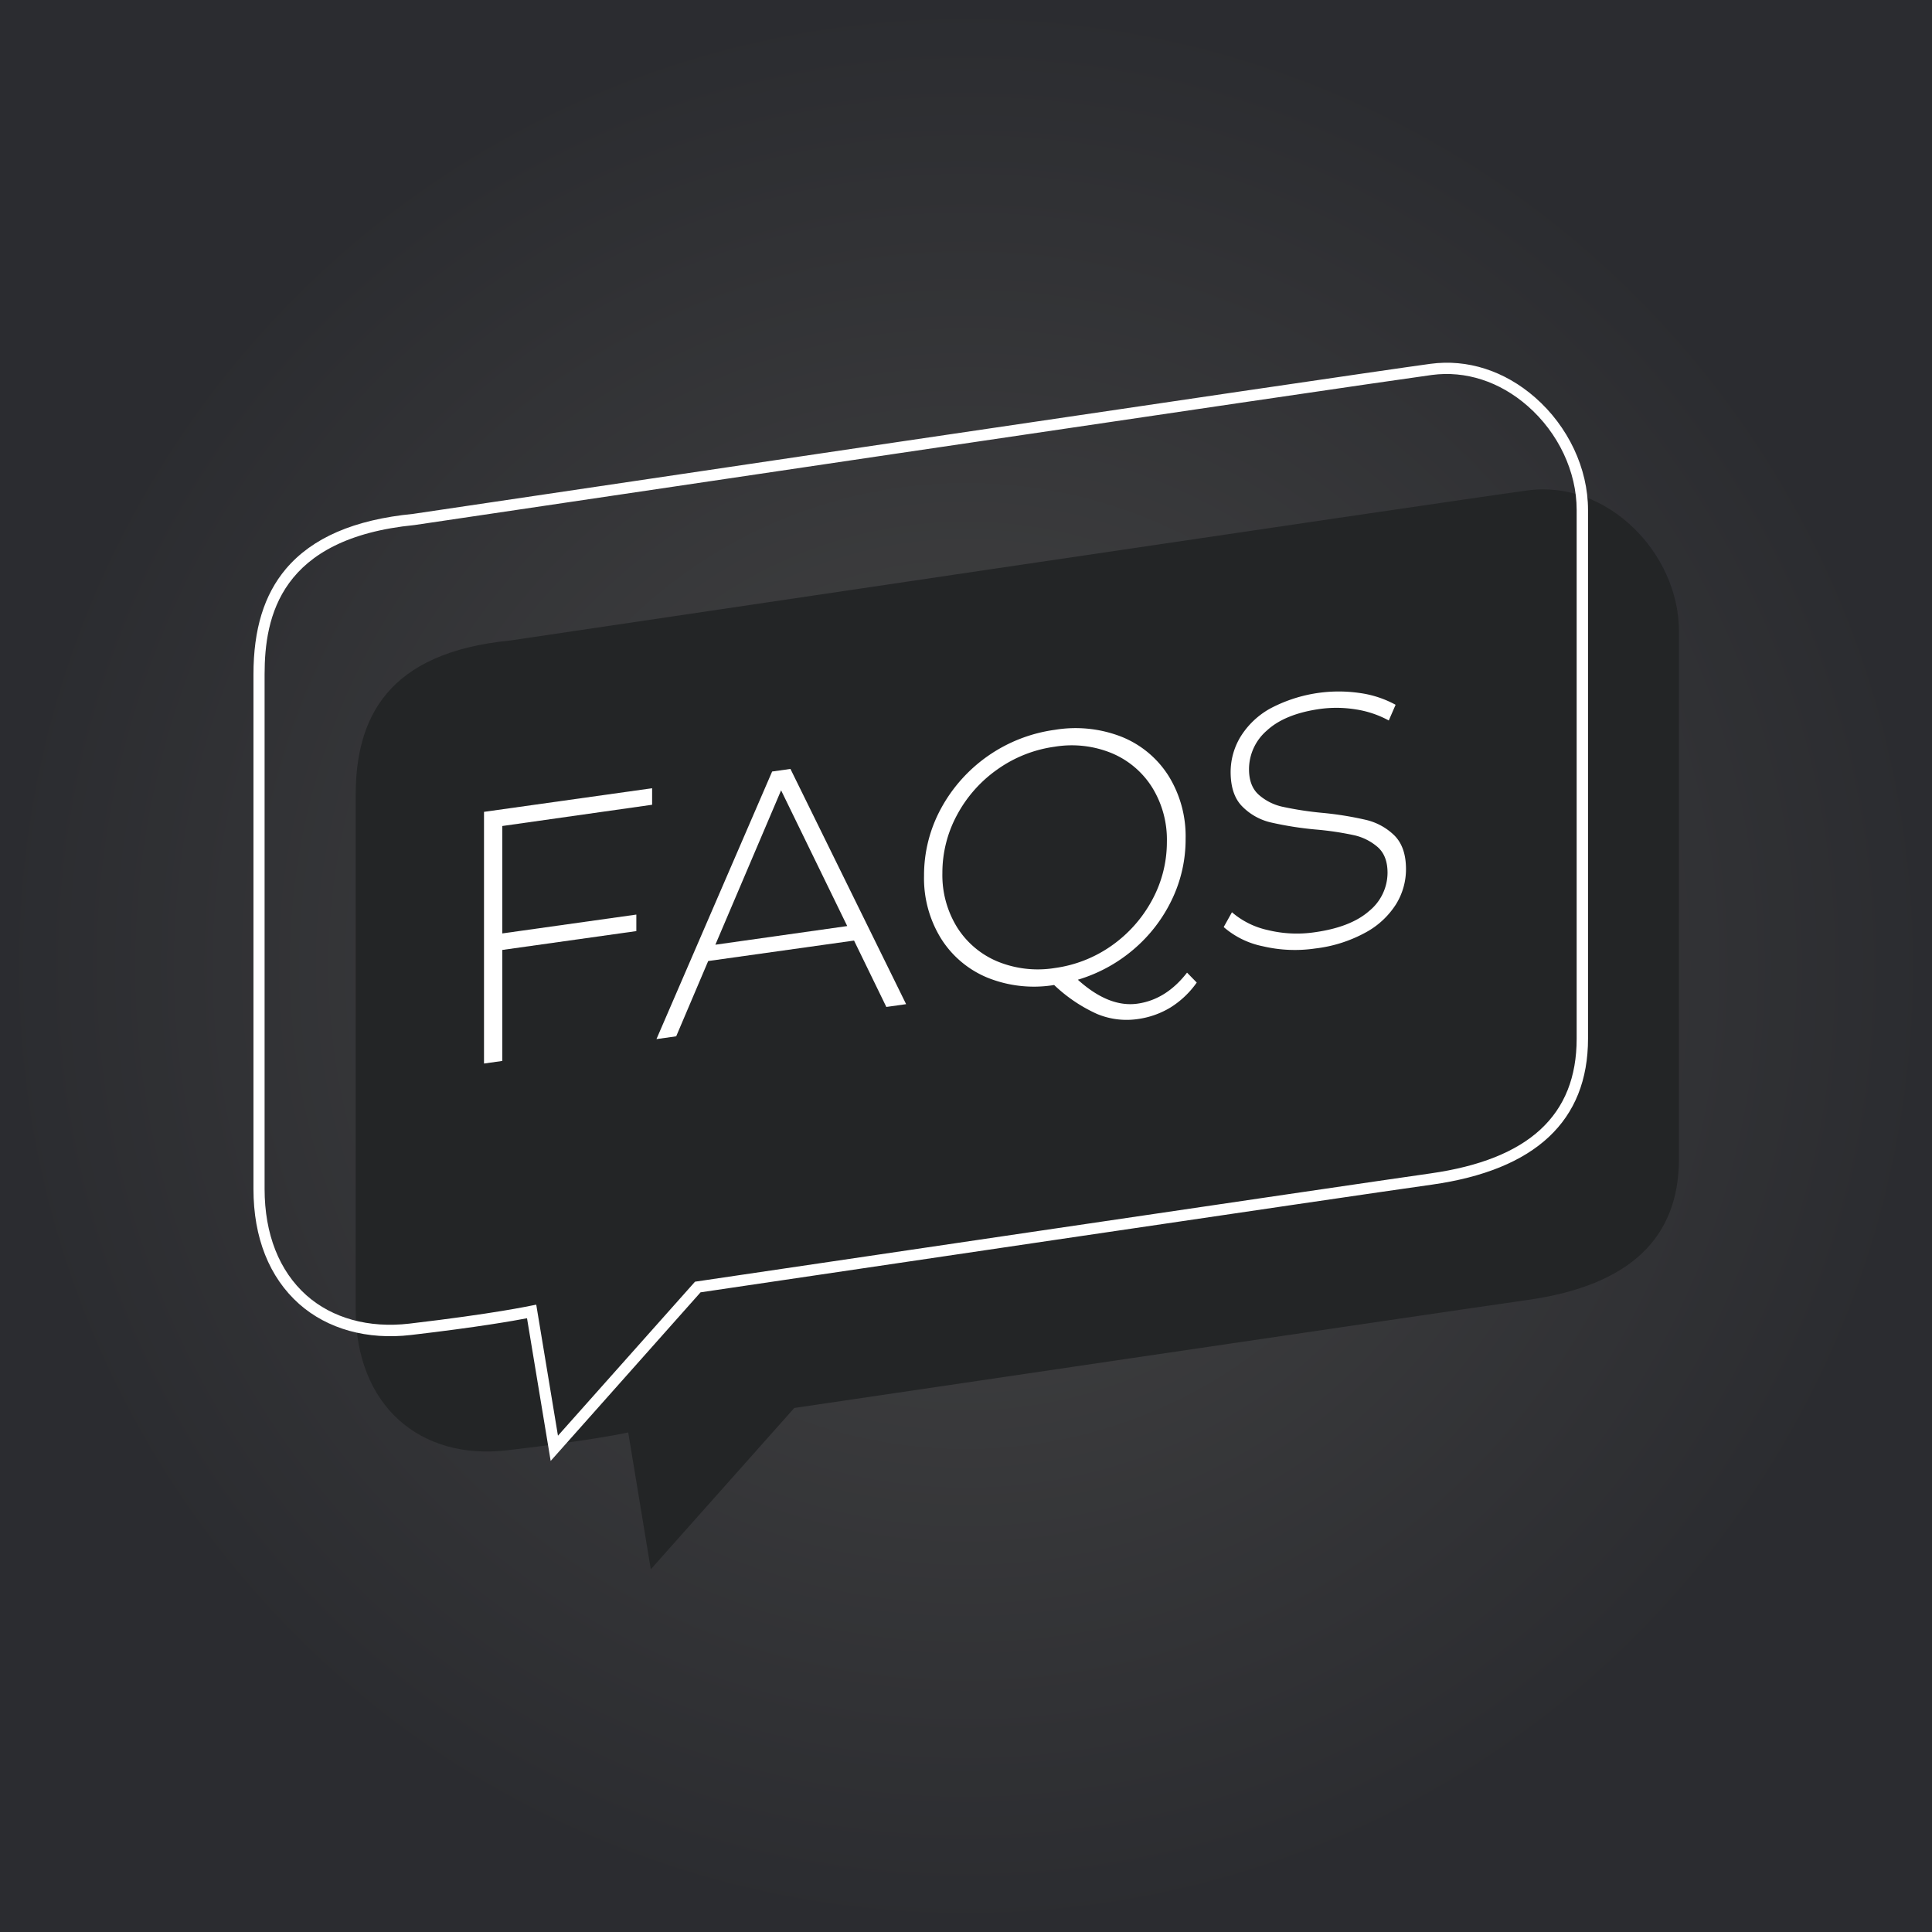
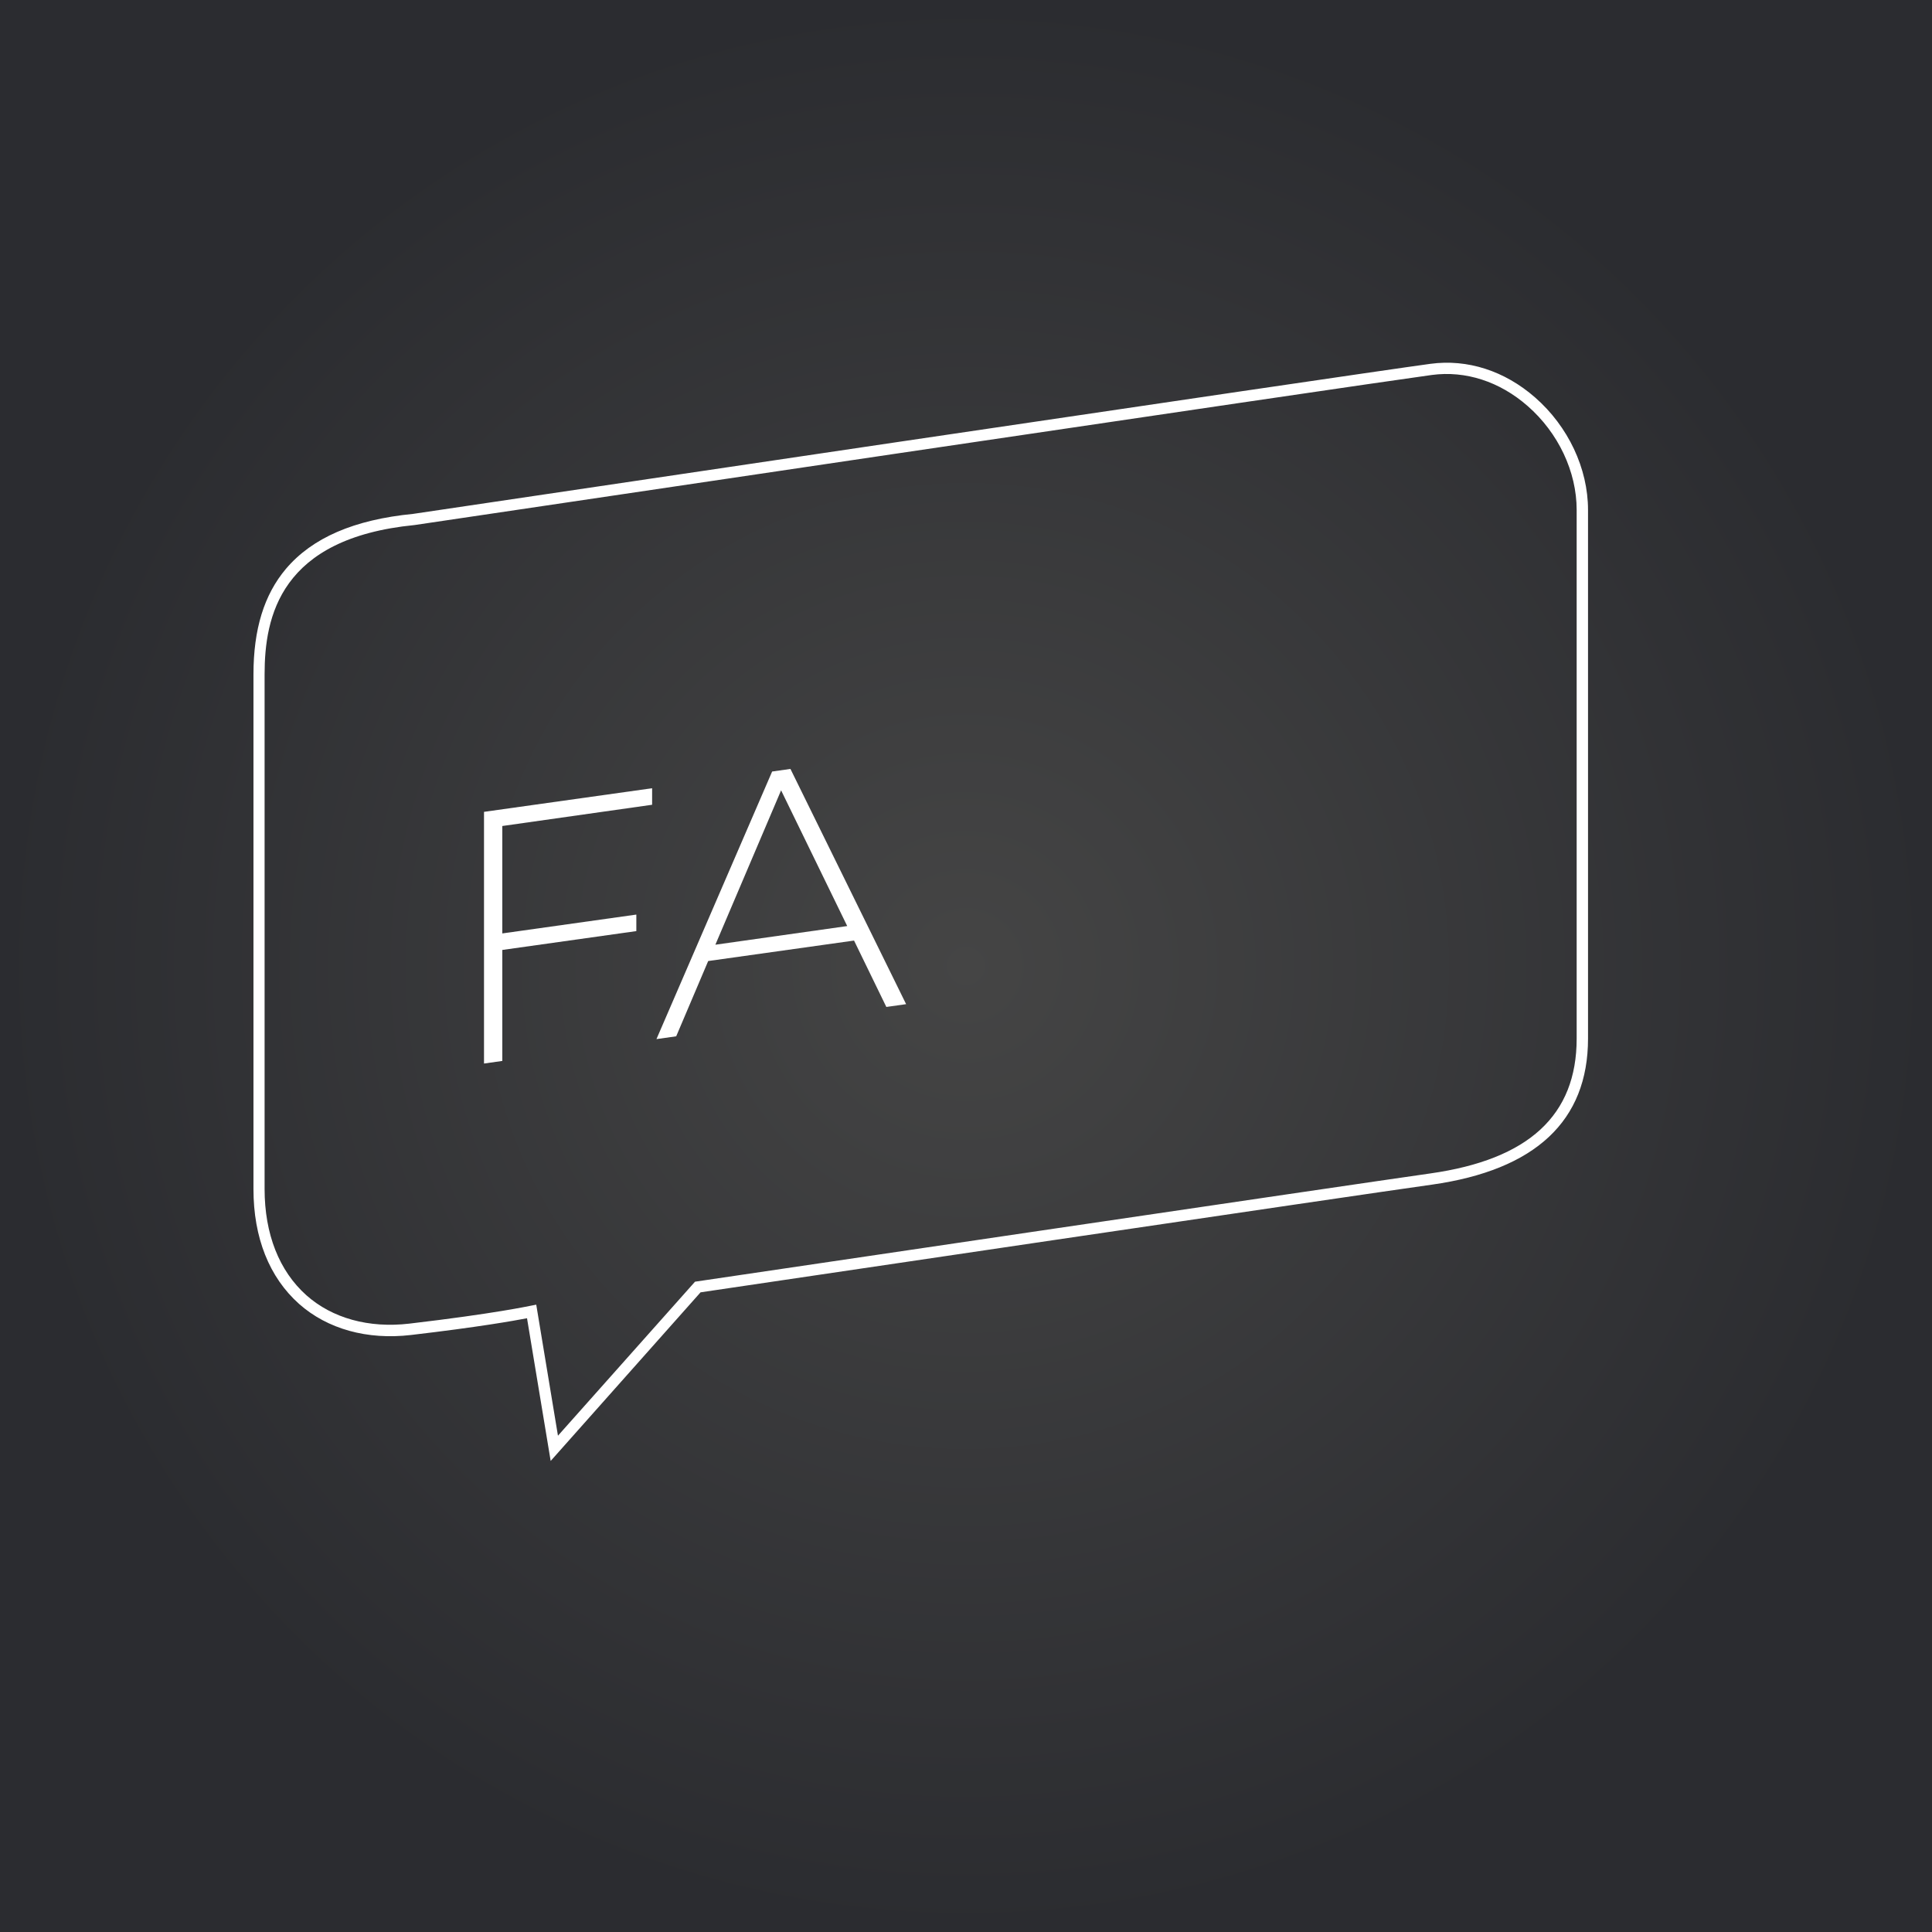
<svg xmlns="http://www.w3.org/2000/svg" viewBox="0 0 498.2 498.2">
  <rect x="0" y="0" width="498.2" height="498.2" fill="#808080" stroke="none" />
  <defs>
    <style>
.faqs-1{fill:url(#radial-gradient);}.faqs-2{fill:#232526;}.faqs-3{fill:#fff;}
</style>
    <radialGradient id="radial-gradient" cx="249.1" cy="249.1" r="249.1" gradientUnits="userSpaceOnUse">
      <stop offset="0" stop-color="#454545" />
      <stop offset="1" stop-color="#2b2c30" />
    </radialGradient>
  </defs>
  <g id="FAQs_Icon" data-name="FAQs_Icon">
    <rect class="faqs-1" width="498.2" height="498.2" />
-     <path class="faqs-2" d="M393.9,335.22c-18.84,2.67-189.08,27.85-189.08,27.85l-37,41.6L162,369.38s-8.83,2-31.28,4.61-39-11.55-39-36.22V205.09c0-19.92,8.11-36.82,39.88-39.93,0,0,241.73-35.92,262.34-38.7s39,16.3,39,36.22V299C432.89,318.93,420.67,331.44,393.9,335.22Z" />
    <path class="faqs-3" d="M142,376.73l-6.1-36.8c-3.37.65-12.54,2.29-29.92,4.32-11.29,1.32-21.53-1.53-28.84-8-7.71-6.86-11.78-17.1-11.78-29.63V173.9c0-11.64,2.74-20.54,8.37-27.21,6.79-8,17.53-12.68,32.83-14.18,2.34-.35,241.9-35.94,262.29-38.69,9.54-1.29,19.13,1.79,27,8.67,8.54,7.47,13.65,18.31,13.65,29V267.81c0,21.22-13.54,33.89-40.25,37.67C351.09,308,191.12,331.7,180.65,333.25Zm-3.72-40.3,5.6,33.79,35.34-39.71.52-.08c1.71-.25,170.47-25.21,189.1-27.84h0c25.39-3.6,37.73-15,37.73-34.78V131.49c0-9.86-4.73-19.88-12.65-26.8-7.22-6.32-16-9.15-24.68-8-20.37,2.76-259.91,38.34-262.32,38.7C72.23,138.8,68.23,159,68.23,173.9V306.58C68.23,318.25,72,327.74,79,334c6.68,5.94,16.11,8.54,26.56,7.32,22.08-2.59,31-4.57,31.13-4.58Z" />
    <path class="faqs-3" d="M129.53,213v27.7l34.56-4.86v4.26l-34.56,4.86v28.62l-4.72.67V209.35l43.35-6.09v4.26Z" />
    <path class="faqs-3" d="M220.23,242.54l-37.61,5.28-8.25,19.41-5.09.72,29.83-69,4.72-.67,29.83,60.66-5.1.72Zm-1.76-3.74-17.05-35-16.95,39.81Z" />
-     <path class="faqs-3" d="M308.6,253.37a23.38,23.38,0,0,1-6.76,6.42,22.05,22.05,0,0,1-8.52,3,19.78,19.78,0,0,1-10.42-1.32A39.64,39.64,0,0,1,271.83,254a32.08,32.08,0,0,1-17.19-1.89,25.67,25.67,0,0,1-12-10.13,29.54,29.54,0,0,1-4.36-16.16,36,36,0,0,1,4.4-17.38A39.46,39.46,0,0,1,272,188.2,32.57,32.57,0,0,1,289.24,190a25.58,25.58,0,0,1,12.09,10.07,29.52,29.52,0,0,1,4.4,16.24,35.78,35.78,0,0,1-3.57,15.74,38.73,38.73,0,0,1-9.86,12.78,39.48,39.48,0,0,1-14.36,7.81q8,7.21,15.38,6.17t12.78-8Zm-61.79-14.24a22.52,22.52,0,0,0,10.43,8.81A27.38,27.38,0,0,0,272,249.62a33.16,33.16,0,0,0,14.73-5.82,34.12,34.12,0,0,0,10.38-11.74,31.3,31.3,0,0,0,3.79-15,25.54,25.54,0,0,0-3.79-14,22.56,22.56,0,0,0-10.38-8.82A27.11,27.11,0,0,0,272,192.55a33.31,33.31,0,0,0-14.77,5.83,33.89,33.89,0,0,0-10.43,11.75,31.29,31.29,0,0,0-3.79,15A25.58,25.58,0,0,0,246.81,239.13Z" />
-     <path class="faqs-3" d="M325.6,244a22,22,0,0,1-10.05-4.94l2.13-3.82a21,21,0,0,0,9.22,4.59,31.52,31.52,0,0,0,12.18.56q9.27-1.31,14-5.49a12.76,12.76,0,0,0,4.72-9.83c0-2.91-.83-5.1-2.5-6.6a13.94,13.94,0,0,0-6.2-3.11,78.57,78.57,0,0,0-10-1.47,87.54,87.54,0,0,1-11.44-1.82,15.16,15.16,0,0,1-7.32-4.11c-2-2-3-5-3-8.89a17.59,17.59,0,0,1,2.5-9,20.93,20.93,0,0,1,7.64-7.33,37.74,37.74,0,0,1,23.4-4,26.9,26.9,0,0,1,9,3l-1.76,4.05a25.89,25.89,0,0,0-8.57-2.87,31.28,31.28,0,0,0-9.21-.1q-9,1.28-13.62,5.53a13.2,13.2,0,0,0-4.64,10q0,4.35,2.51,6.59a13.64,13.64,0,0,0,6.2,3.11,85.65,85.65,0,0,0,10.1,1.55,85.48,85.48,0,0,1,11.39,1.83,15.56,15.56,0,0,1,7.28,4c2,2,3,4.88,3,8.71a17.17,17.17,0,0,1-2.55,9,21.2,21.2,0,0,1-7.83,7.3,35.56,35.56,0,0,1-13,4.14A36.11,36.11,0,0,1,325.6,244Z" />
  </g>
</svg>